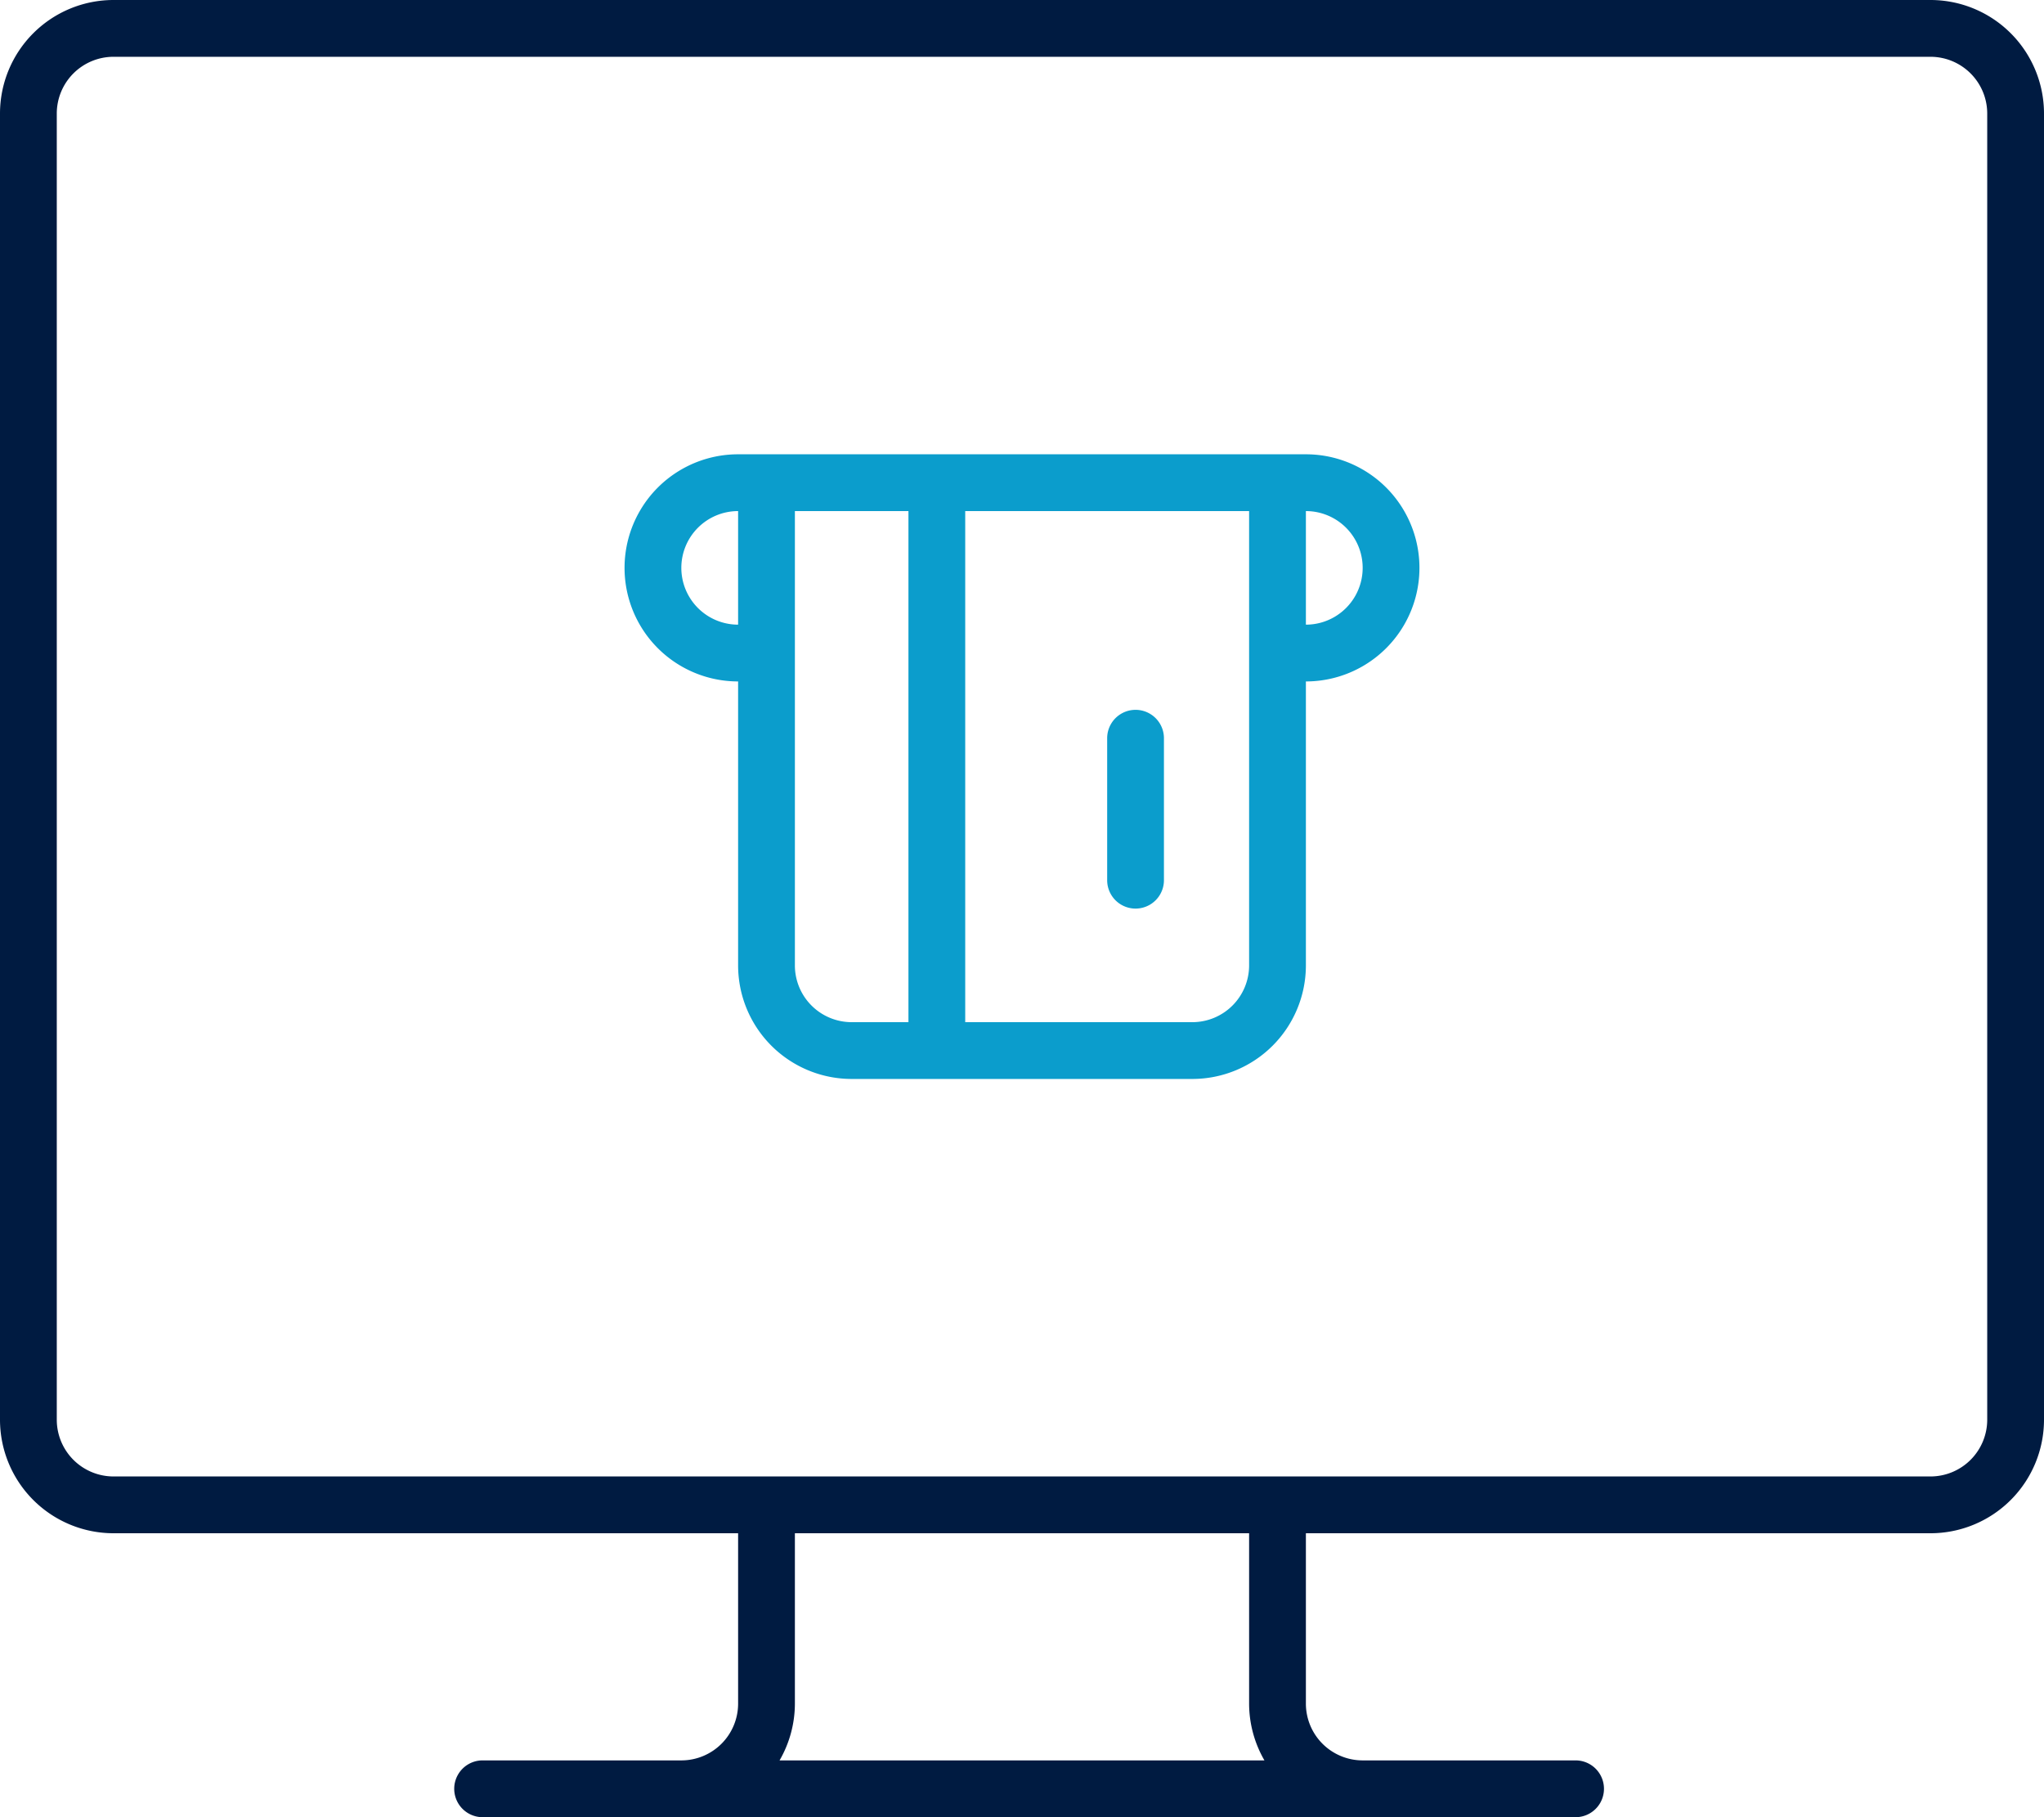
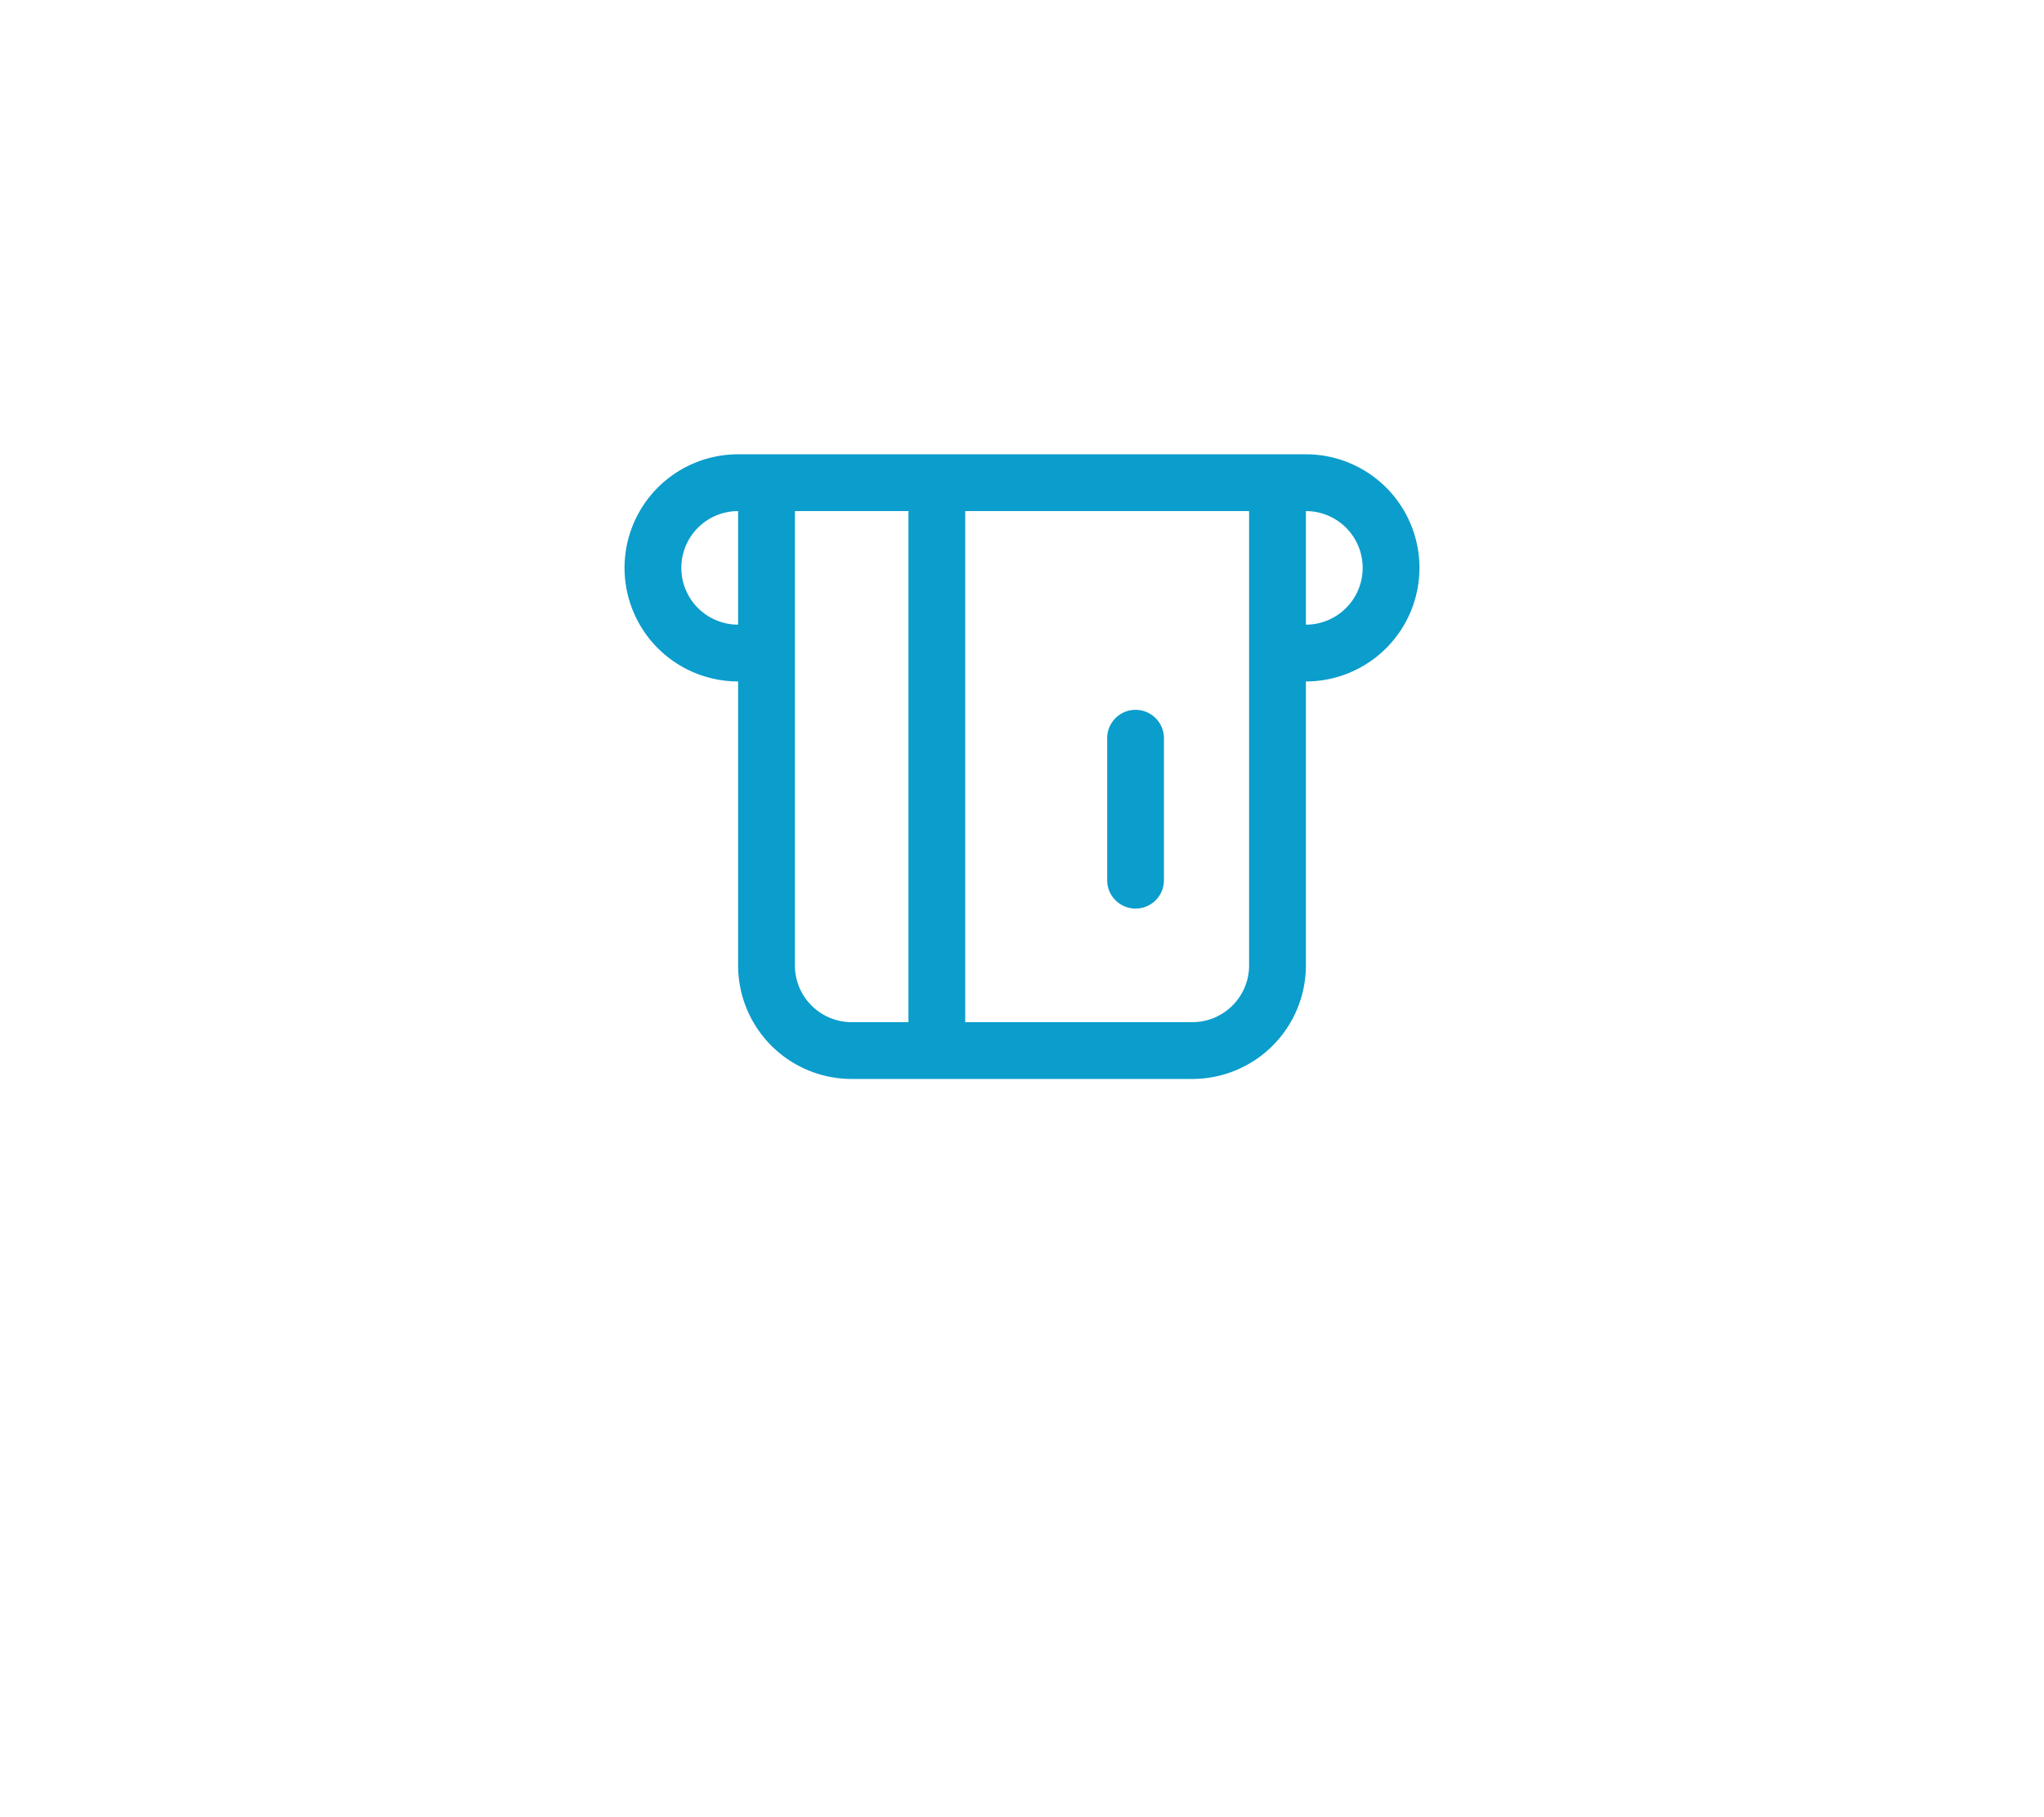
<svg xmlns="http://www.w3.org/2000/svg" id="ICON" viewBox="0 0 144 128">
  <title>ipayment</title>
  <g id="ipayment">
    <path d="M92,32H52a8,8,0,0,0,0,16V68a8,8,0,0,0,8,8H84a8,8,0,0,0,8-8V48a8,8,0,0,0,0-16ZM48,40a4,4,0,0,1,4-4v8A4,4,0,0,1,48,40Zm8,28V36h8V72H60A4,4,0,0,1,56,68Zm32,0a4,4,0,0,1-4,4H68V36H88Zm4-24V36a4,4,0,0,1,0,8ZM78,62V52a2,2,0,0,1,4,0V62a2,2,0,0,1-4,0Z" style="fill:#0b9dcc" />
-     <path d="M136,0H8A8,8,0,0,0,0,8v92a8,8,0,0,0,8,8H52v12a4,4,0,0,1-4,4H34a2,2,0,0,0,0,4h77a2,2,0,0,0,0-4H96a4,4,0,0,1-4-4V108h44a8,8,0,0,0,8-8V8A8,8,0,0,0,136,0ZM89.08,124H54.92A8,8,0,0,0,56,120V108H88v12A8,8,0,0,0,89.08,124ZM140,100a4,4,0,0,1-4,4H8a4,4,0,0,1-4-4V8A4,4,0,0,1,8,4H136a4,4,0,0,1,4,4Z" style="fill:#001b41" />
  </g>
</svg>